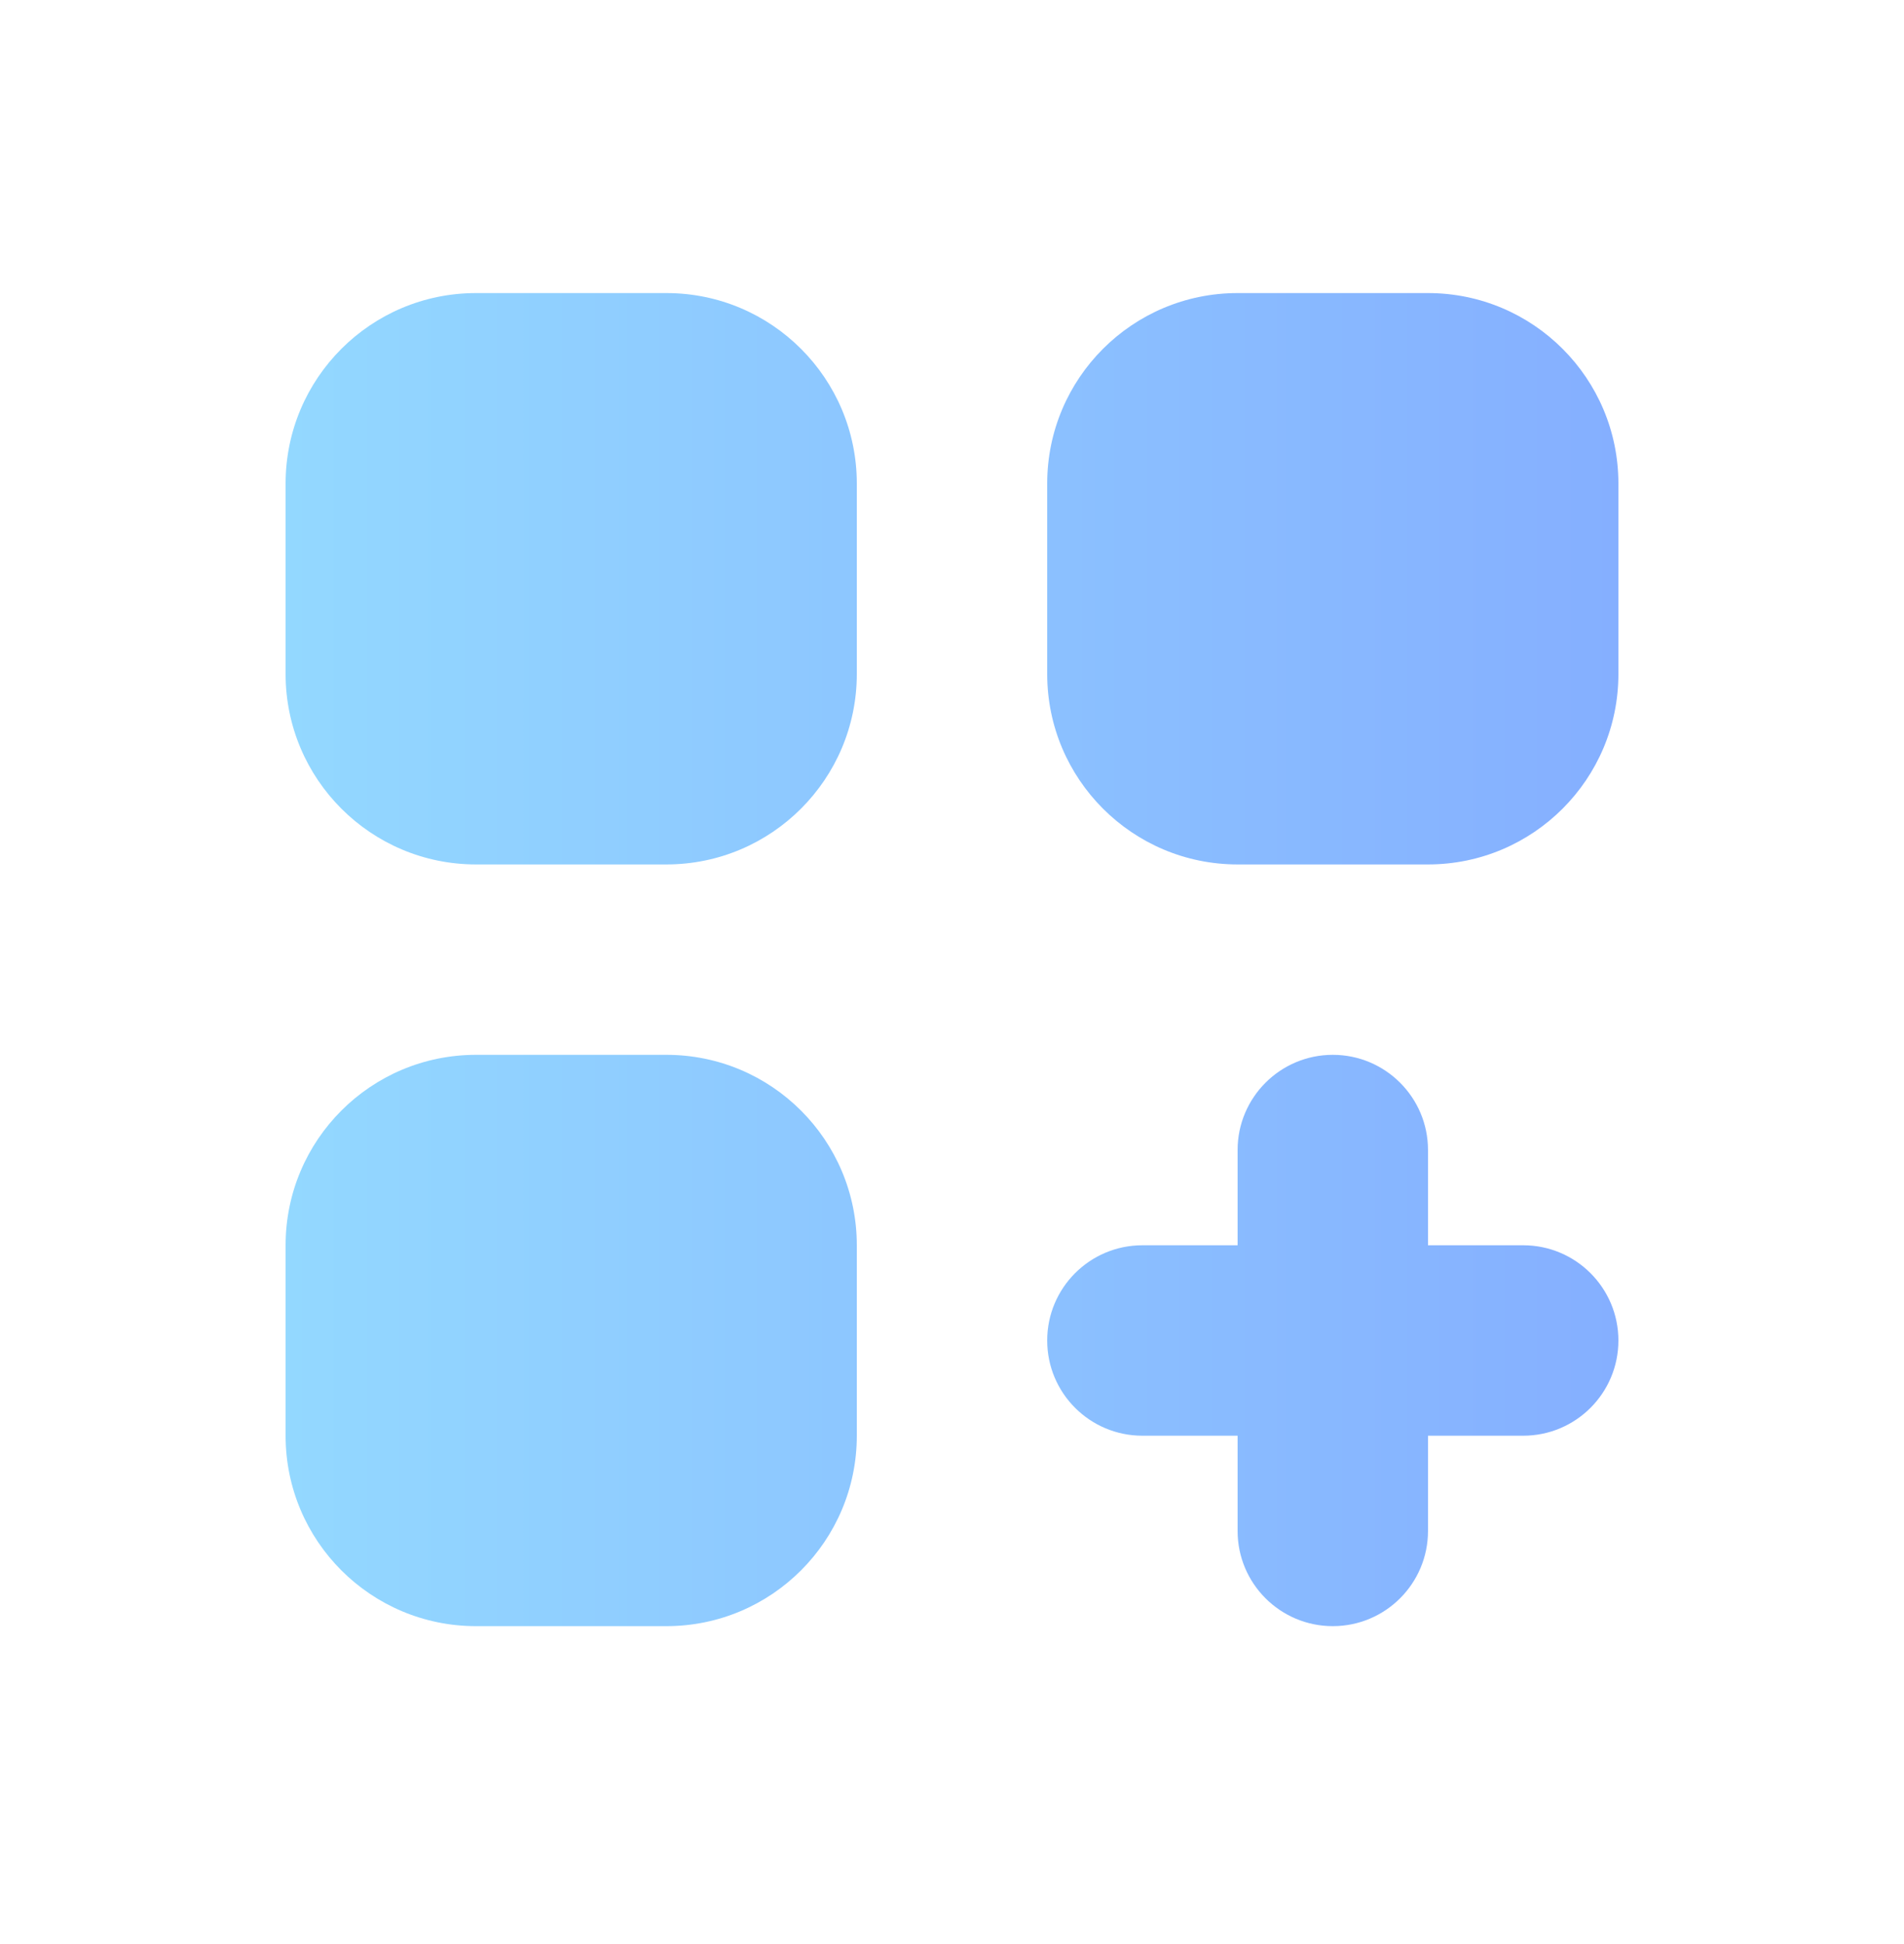
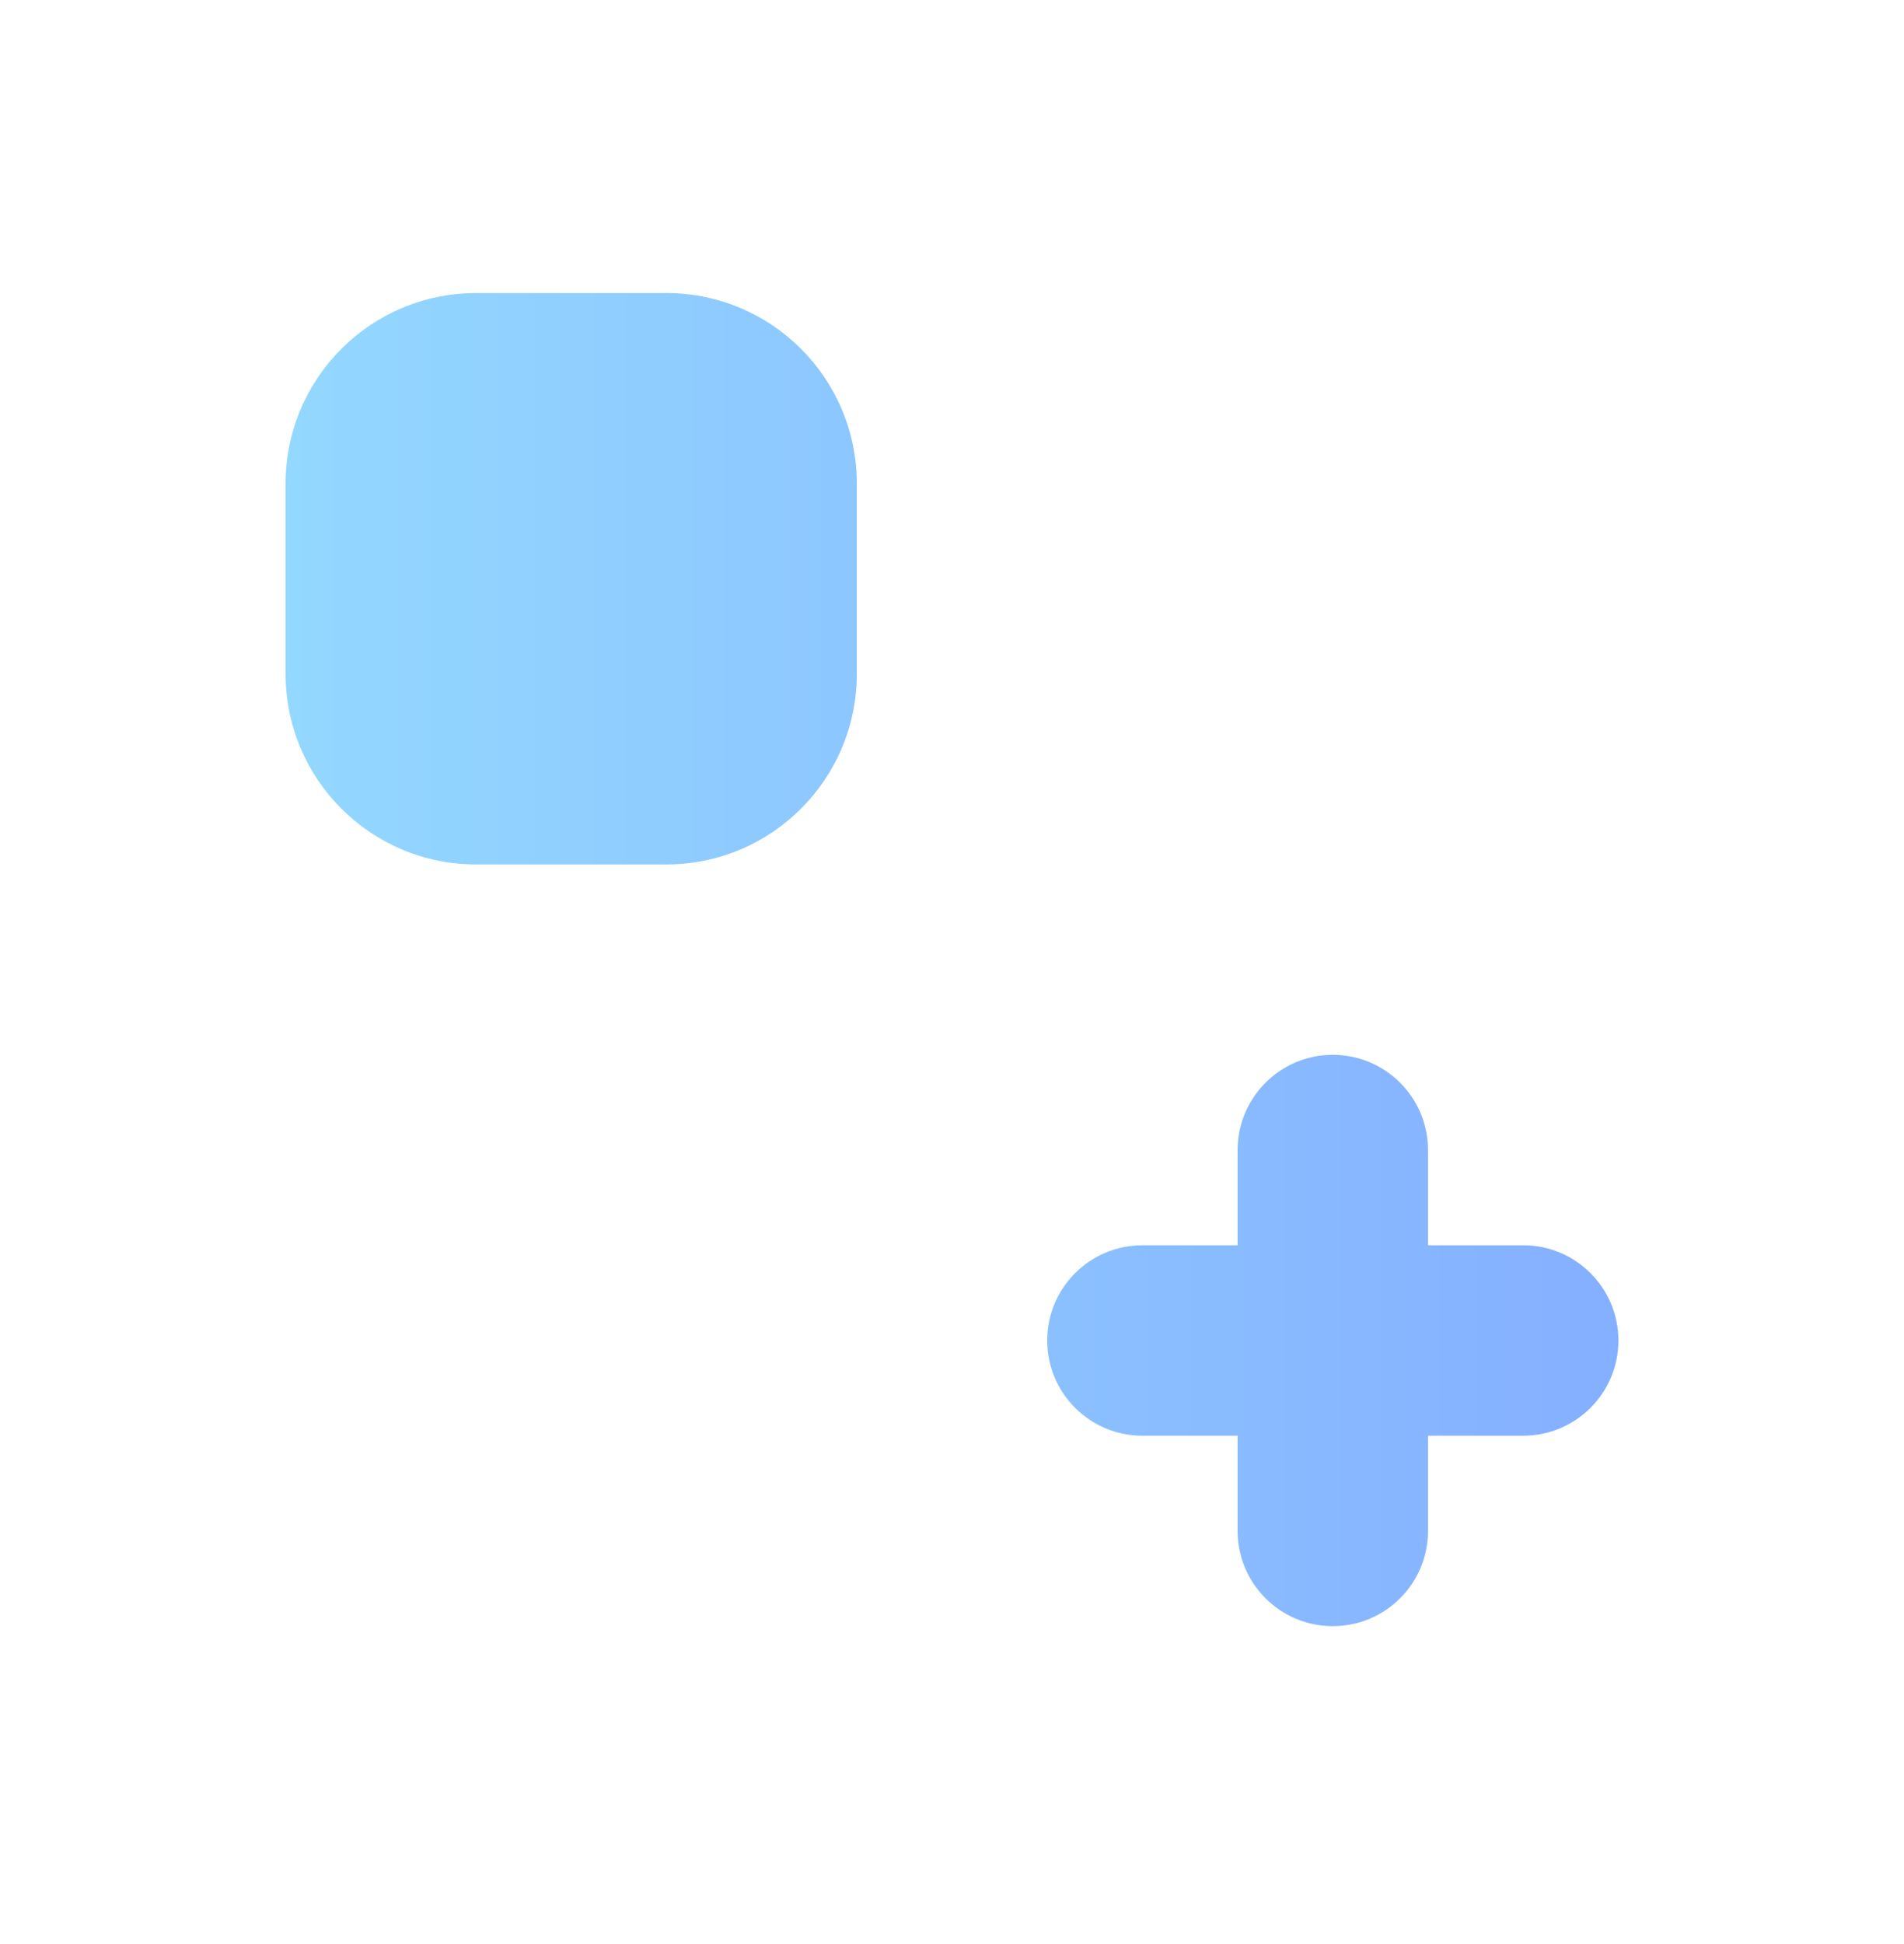
<svg xmlns="http://www.w3.org/2000/svg" width="48" height="49" viewBox="0 0 48 49" fill="none">
  <g clip-path="url(#clip0_699_9626)">
    <path d="M12 7.387C9.349 7.387 7.2 9.536 7.2 12.188V16.988C7.2 19.638 9.349 21.788 12 21.788H16.8C19.451 21.788 21.6 19.638 21.6 16.988V12.188C21.6 9.536 19.451 7.387 16.8 7.387H12Z" fill="url(#paint0_linear_699_9626)" />
-     <path d="M12 26.587C9.349 26.587 7.2 28.736 7.2 31.387V36.187C7.2 38.838 9.349 40.987 12 40.987H16.8C19.451 40.987 21.6 38.838 21.6 36.187V31.387C21.6 28.736 19.451 26.587 16.8 26.587H12Z" fill="url(#paint1_linear_699_9626)" />
-     <path d="M26.4 12.188C26.4 9.536 28.549 7.387 31.2 7.387H36C38.651 7.387 40.8 9.536 40.8 12.188V16.988C40.8 19.638 38.651 21.788 36 21.788H31.2C28.549 21.788 26.4 19.638 26.4 16.988V12.188Z" fill="url(#paint2_linear_699_9626)" />
    <path d="M33.6 26.587C34.925 26.587 36 27.662 36 28.987V31.387H38.4C39.725 31.387 40.8 32.462 40.8 33.787C40.8 35.113 39.725 36.187 38.4 36.187H36V38.587C36 39.913 34.925 40.987 33.6 40.987C32.275 40.987 31.2 39.913 31.2 38.587V36.187H28.8C27.474 36.187 26.4 35.113 26.4 33.787C26.4 32.462 27.474 31.387 28.8 31.387H31.2V28.987C31.2 27.662 32.275 26.587 33.6 26.587Z" fill="url(#paint3_linear_699_9626)" />
  </g>
  <defs>
    <linearGradient id="paint0_linear_699_9626" x1="7.2" y1="25.195" x2="40.8" y2="25.195" gradientUnits="userSpaceOnUse">
      <stop stop-color="#93D8FF" />
      <stop offset="1" stop-color="#85AFFF" />
    </linearGradient>
    <linearGradient id="paint1_linear_699_9626" x1="7.2" y1="25.195" x2="40.8" y2="25.195" gradientUnits="userSpaceOnUse">
      <stop stop-color="#93D8FF" />
      <stop offset="1" stop-color="#85AFFF" />
    </linearGradient>
    <linearGradient id="paint2_linear_699_9626" x1="7.2" y1="25.195" x2="40.8" y2="25.195" gradientUnits="userSpaceOnUse">
      <stop stop-color="#93D8FF" />
      <stop offset="1" stop-color="#85AFFF" />
    </linearGradient>
    <linearGradient id="paint3_linear_699_9626" x1="7.2" y1="25.195" x2="40.8" y2="25.195" gradientUnits="userSpaceOnUse">
      <stop stop-color="#93D8FF" />
      <stop offset="1" stop-color="#85AFFF" />
    </linearGradient>
    <clipPath id="clip0_699_9626">
      <rect width="48" height="48" fill="white" transform="translate(0 0.188)" />
    </clipPath>
  </defs>
</svg>